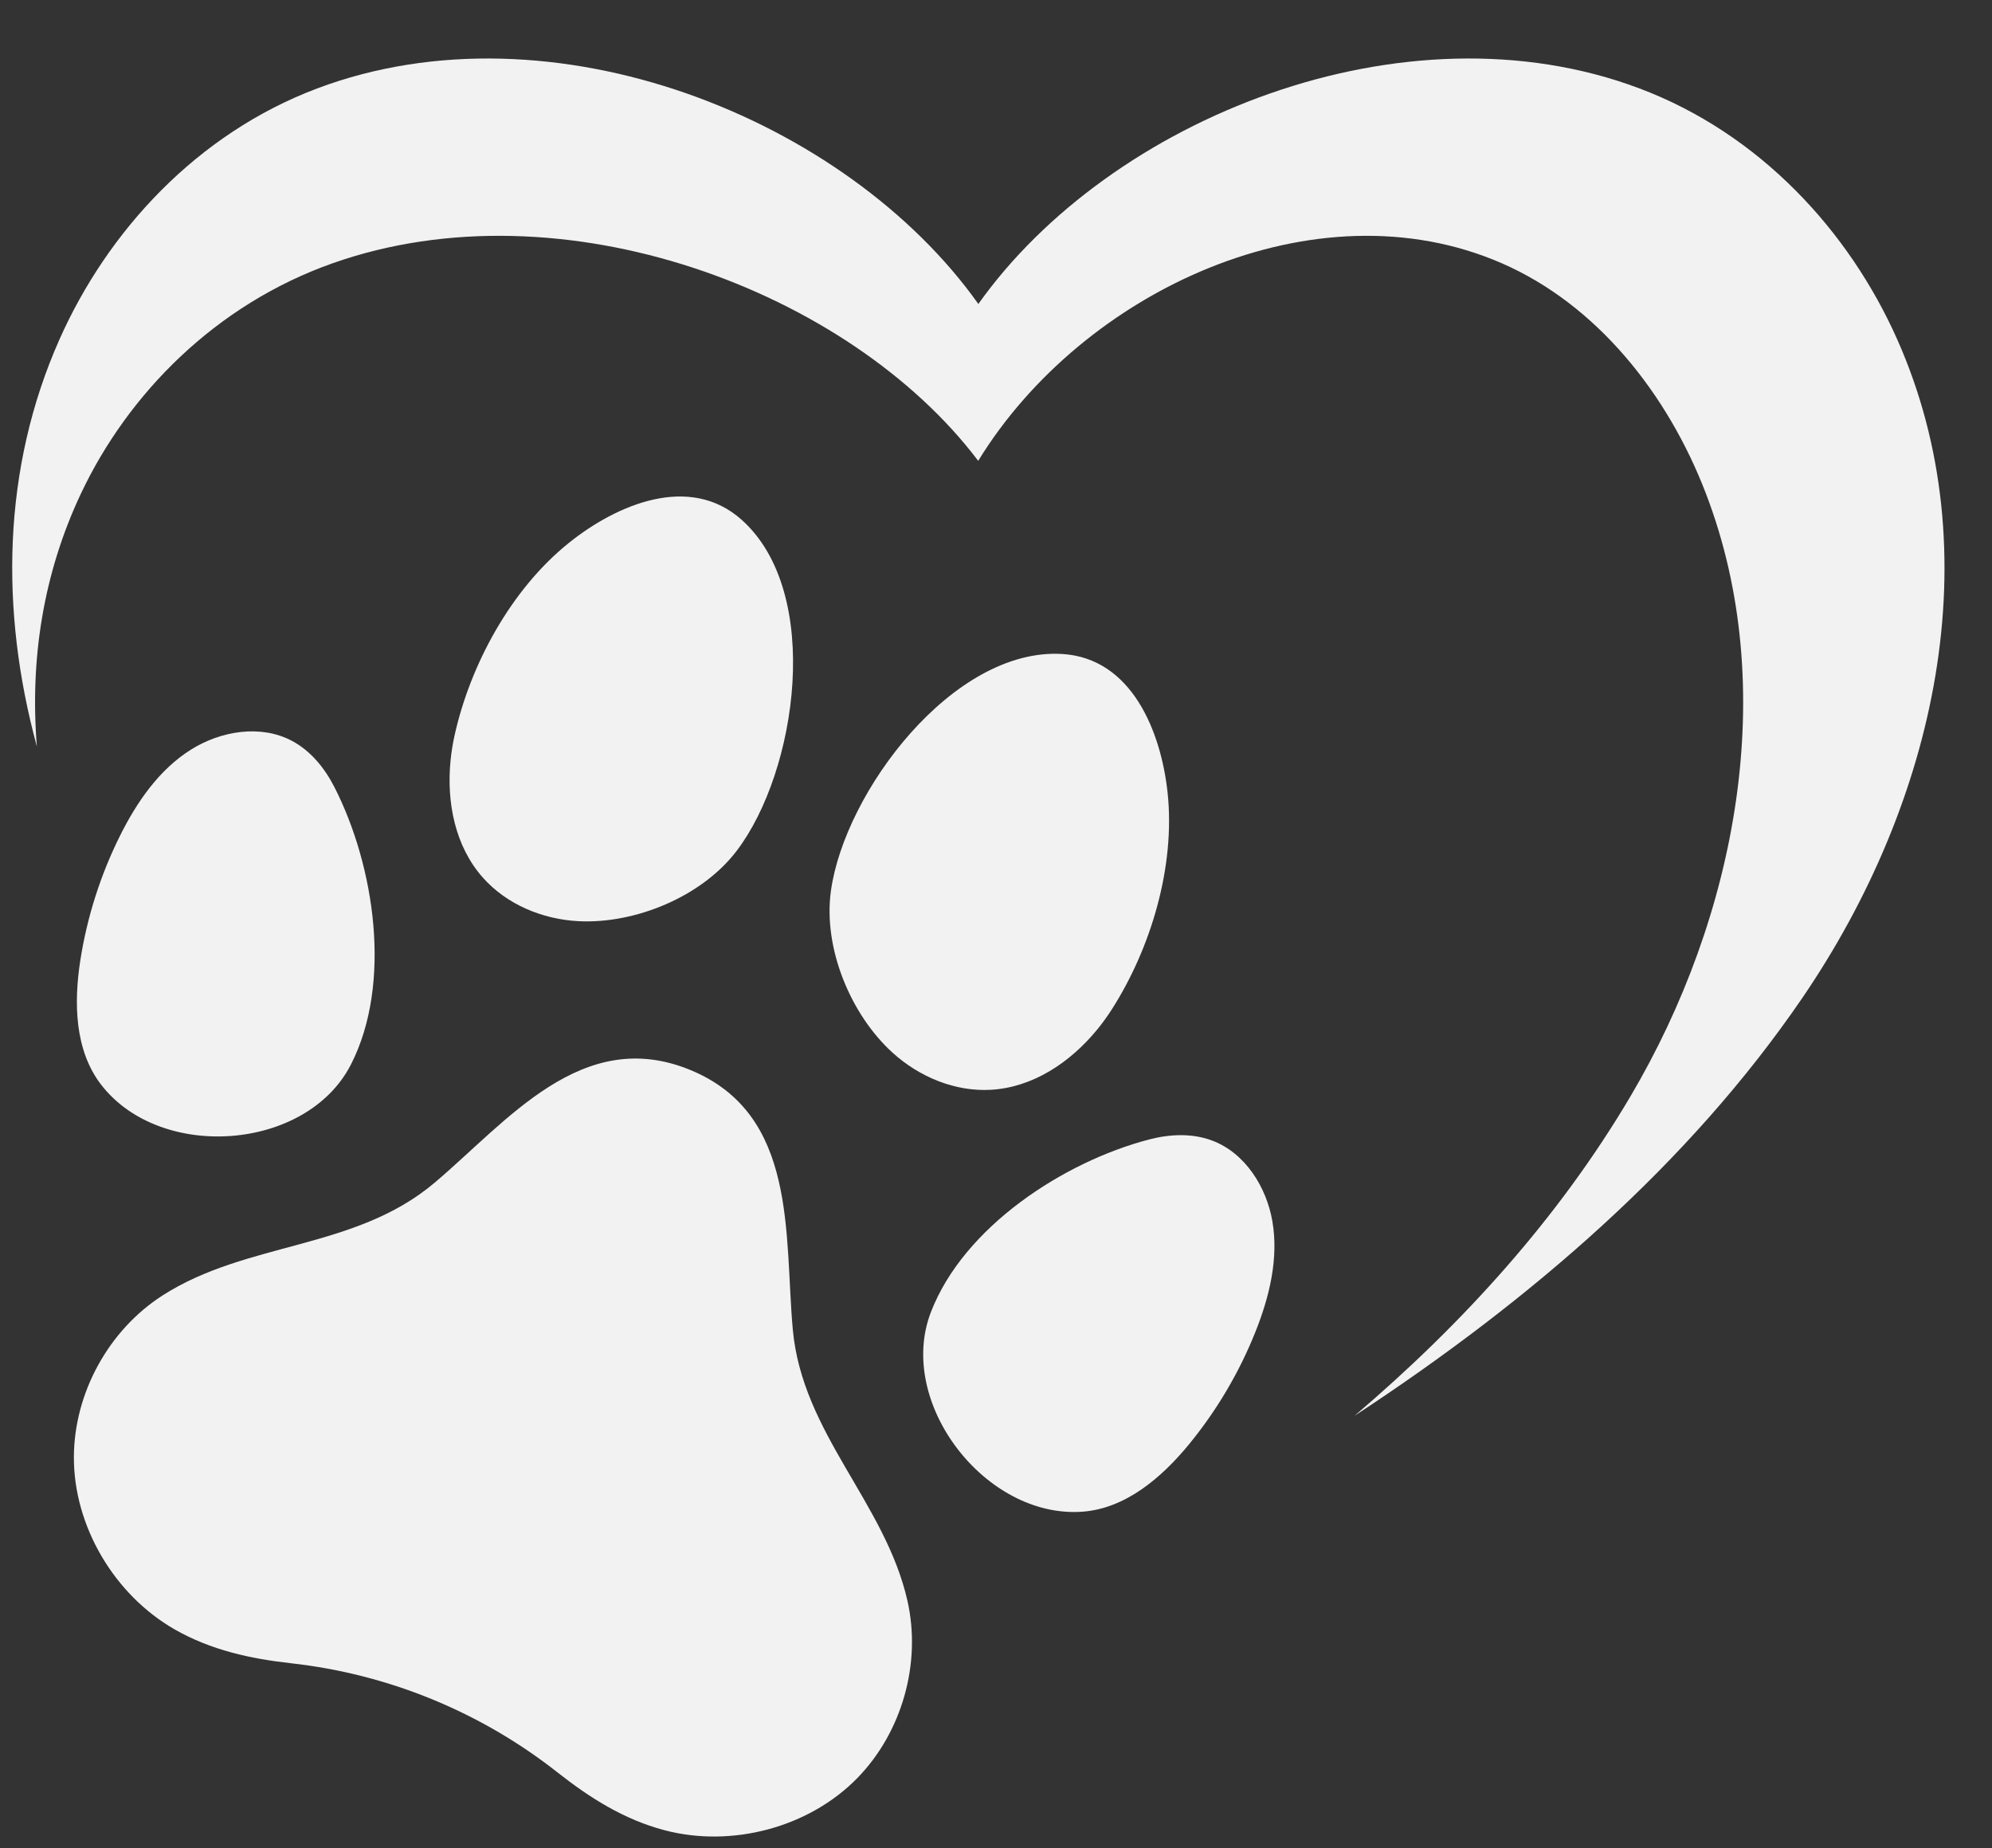
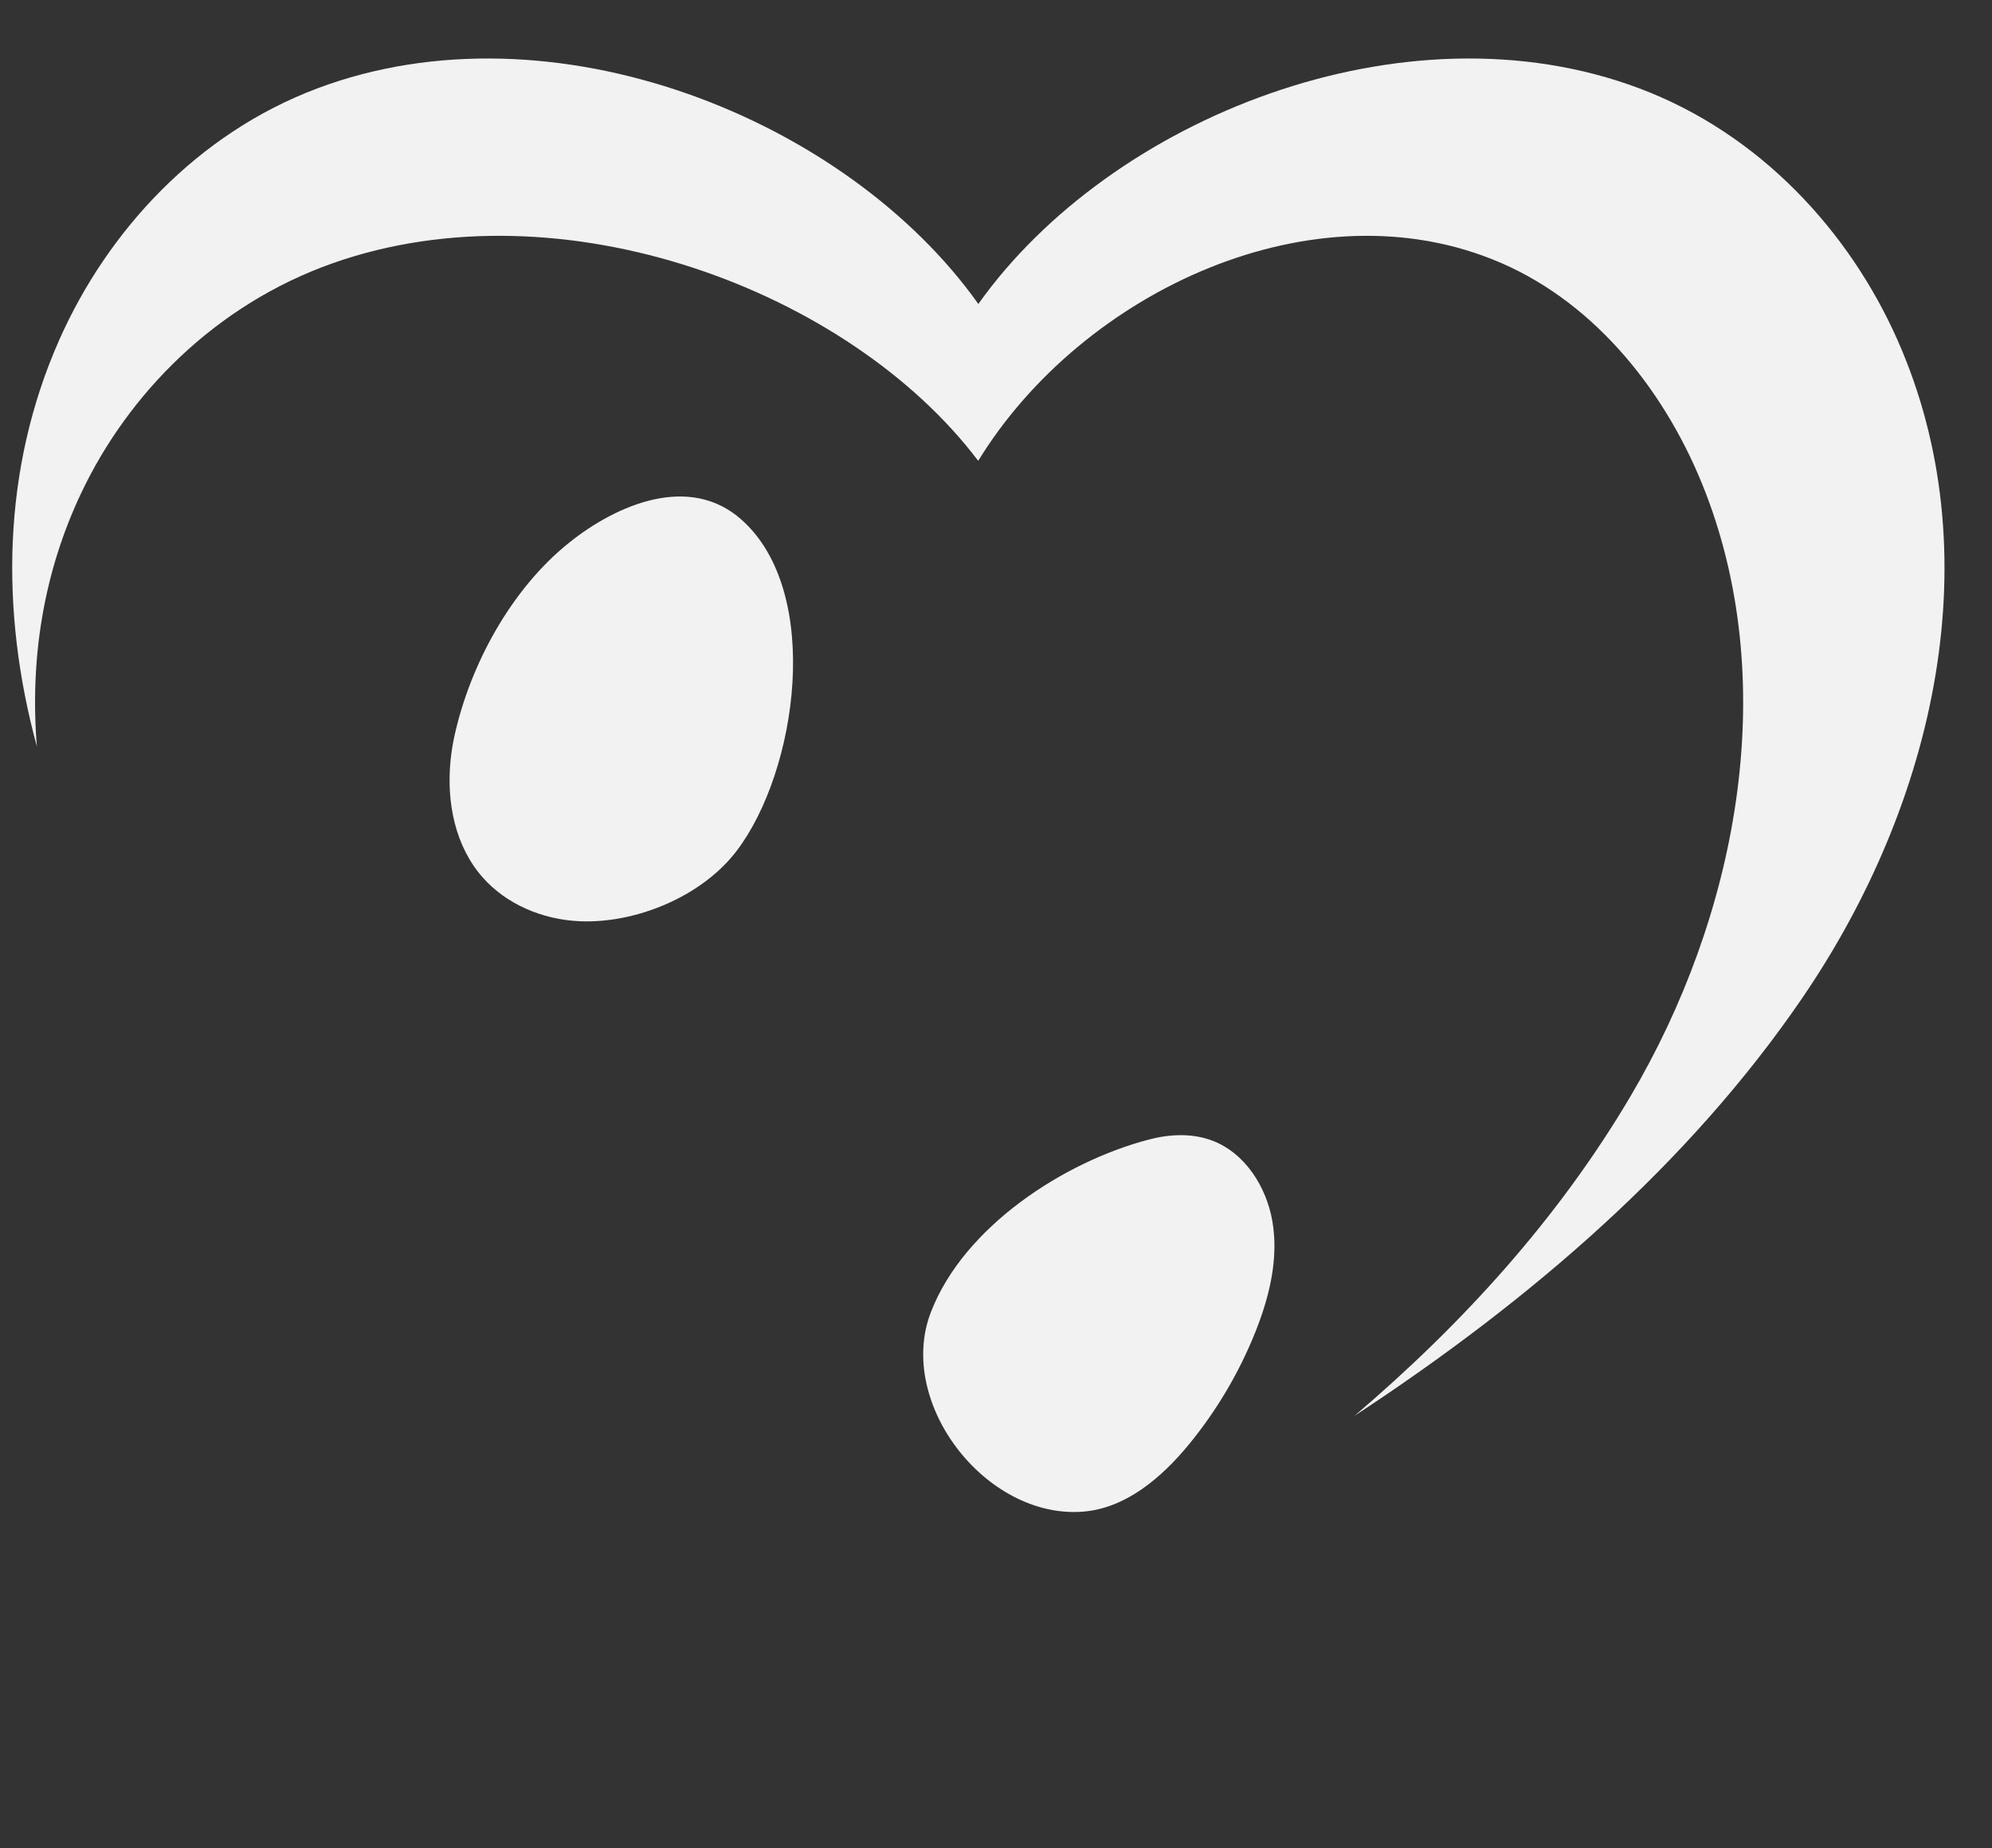
<svg xmlns="http://www.w3.org/2000/svg" height="638.8" preserveAspectRatio="xMidYMid meet" version="1.0" viewBox="93.8 104.5 688.6 638.8" width="688.6" zoomAndPan="magnify">
  <rect x="93.8" y="104.5" width="688.6" height="638.8" fill="#333333" stroke="none" />
  <g id="change1_1">
-     <path d="M367.862,564.083c-2.997-32.827,1.796-74.493-35.52-89.791 c-37.317-15.298-63.15,17.744-88.326,39.021c-27.512,23.25-64.743,20.184-93.993,38.928 c-18.644,11.948-30.594,33.697-30.681,55.84c-0.095,23.981,14.031,47.688,34.813,59.591 c12.587,7.209,26.276,10.161,40.33,11.728c16.821,1.88,33.181,6.079,48.678,12.432 c15.497,6.353,30.097,14.846,43.397,25.313c11.109,8.749,22.931,16.255,36.957,19.956 c23.158,6.11,49.859-0.861,66.624-18.007c15.481-15.833,22.236-39.712,17.343-61.308 C399.808,623.904,371.137,599.955,367.862,564.083z" fill="#f2f2f2" />
-   </g>
+     </g>
  <g id="change1_2">
-     <path d="M215.07,472.516c0.017-0.033,0.033-0.065,0.05-0.098 c14.338-28.055,8.186-68.666-5.749-95.917c-3.342-6.536-8.197-12.514-14.685-15.948 c-10.879-5.758-24.607-3.345-34.725,2.952c-11.116,6.918-18.852,18.174-24.692,29.894 c-6.734,13.523-11.374,28.086-13.702,43.011c-2.298,14.761-1.942,31.131,7.165,42.966 C149.211,505.989,199.744,502.368,215.07,472.516z" fill="#f2f2f2" />
-   </g>
+     </g>
  <g id="change1_3">
    <path d="M512.714,498.687c-6.882-2.556-14.574-2.198-21.677-0.341 c-29.612,7.744-64.01,30.191-75.399,59.567c-0.013,0.034-0.026,0.068-0.04,0.102 c-12.072,31.31,18.869,71.427,52.361,68.991c14.894-1.083,27.346-11.717,36.83-23.258 c9.587-11.674,17.364-24.832,22.972-38.859c4.857-12.16,8.106-25.426,5.867-38.326 C531.591,514.821,524.253,502.972,512.714,498.687z" fill="#f2f2f2" />
  </g>
  <g id="change1_4">
    <path d="M293.819,422.9c19.501,0.985,42.504-8.41,54.6-24.263 c20.971-27.485,29.962-89.369,1.719-114.507c-17.941-15.969-43.037-5.34-59.68,8.006 c-20.003,16.041-34.123,42.116-39.546,66.667c-0.615,2.786-1.073,5.627-1.358,8.486 c-1.457,14.623,1.597,29.743,11.132,40.516C268.894,417.079,281.267,422.266,293.819,422.9z" fill="#f2f2f2" />
  </g>
  <g id="change1_5">
-     <path d="M436.369,481.176c14.363-0.831,27.24-9.324,36.584-20.666 c1.827-2.218,3.52-4.545,5.062-6.945c13.591-21.153,22.13-49.549,19.407-75.045 c-2.266-21.213-12.419-46.505-36.392-47.973c-37.739-2.31-75.294,47.691-80.004,81.94 c-2.717,19.755,6.835,42.693,21.281,55.829C411.605,476.772,424.006,481.892,436.369,481.176z" fill="#f2f2f2" />
-   </g>
+     </g>
  <g id="change1_6">
-     <path d="M749.681,221.911c-16.642-37.499-47.539-71.189-89.131-86.843 C579.221,104.451,477.504,145.475,431.998,209.567c-45.498-64.092-147.215-105.116-228.554-74.499 c-41.583,15.654-72.489,49.344-89.131,86.843c-19.793,44.594-20.514,93.754-7.763,140.619 c-2.428-29.79,2.078-59.63,15.271-87.52c16.243-34.341,46.408-65.193,86.993-79.528 c79.387-28.038,178.664,9.531,223.071,68.224h0.112c36.023-58.693,116.543-96.262,180.924-68.224 c32.924,14.335,57.382,45.187,70.556,79.528c25.891,67.483,10.575,146.385-26.004,208.35 c-25.01,42.367-58.165,78.776-95.458,110.516c60.973-39.961,115.749-87.243,154.816-144.449 C763.04,381.762,782.388,295.601,749.681,221.911z" fill="#f2f2f2" />
+     <path d="M749.681,221.911c-16.642-37.499-47.539-71.189-89.131-86.843 C579.221,104.451,477.504,145.475,431.998,209.567c-45.498-64.092-147.215-105.116-228.554-74.499 c-41.583,15.654-72.489,49.344-89.131,86.843c-19.793,44.594-20.514,93.754-7.763,140.619 c-2.428-29.79,2.078-59.63,15.271-87.52c16.243-34.341,46.408-65.193,86.993-79.528 c79.387-28.038,178.664,9.531,223.071,68.224h0.112c36.023-58.693,116.543-96.262,180.924-68.224 c32.924,14.335,57.382,45.187,70.556,79.528c25.891,67.483,10.575,146.385-26.004,208.35 c-25.01,42.367-58.165,78.776-95.458,110.516c60.973-39.961,115.749-87.243,154.816-144.449 C763.04,381.762,782.388,295.601,749.681,221.911" fill="#f2f2f2" />
  </g>
</svg>